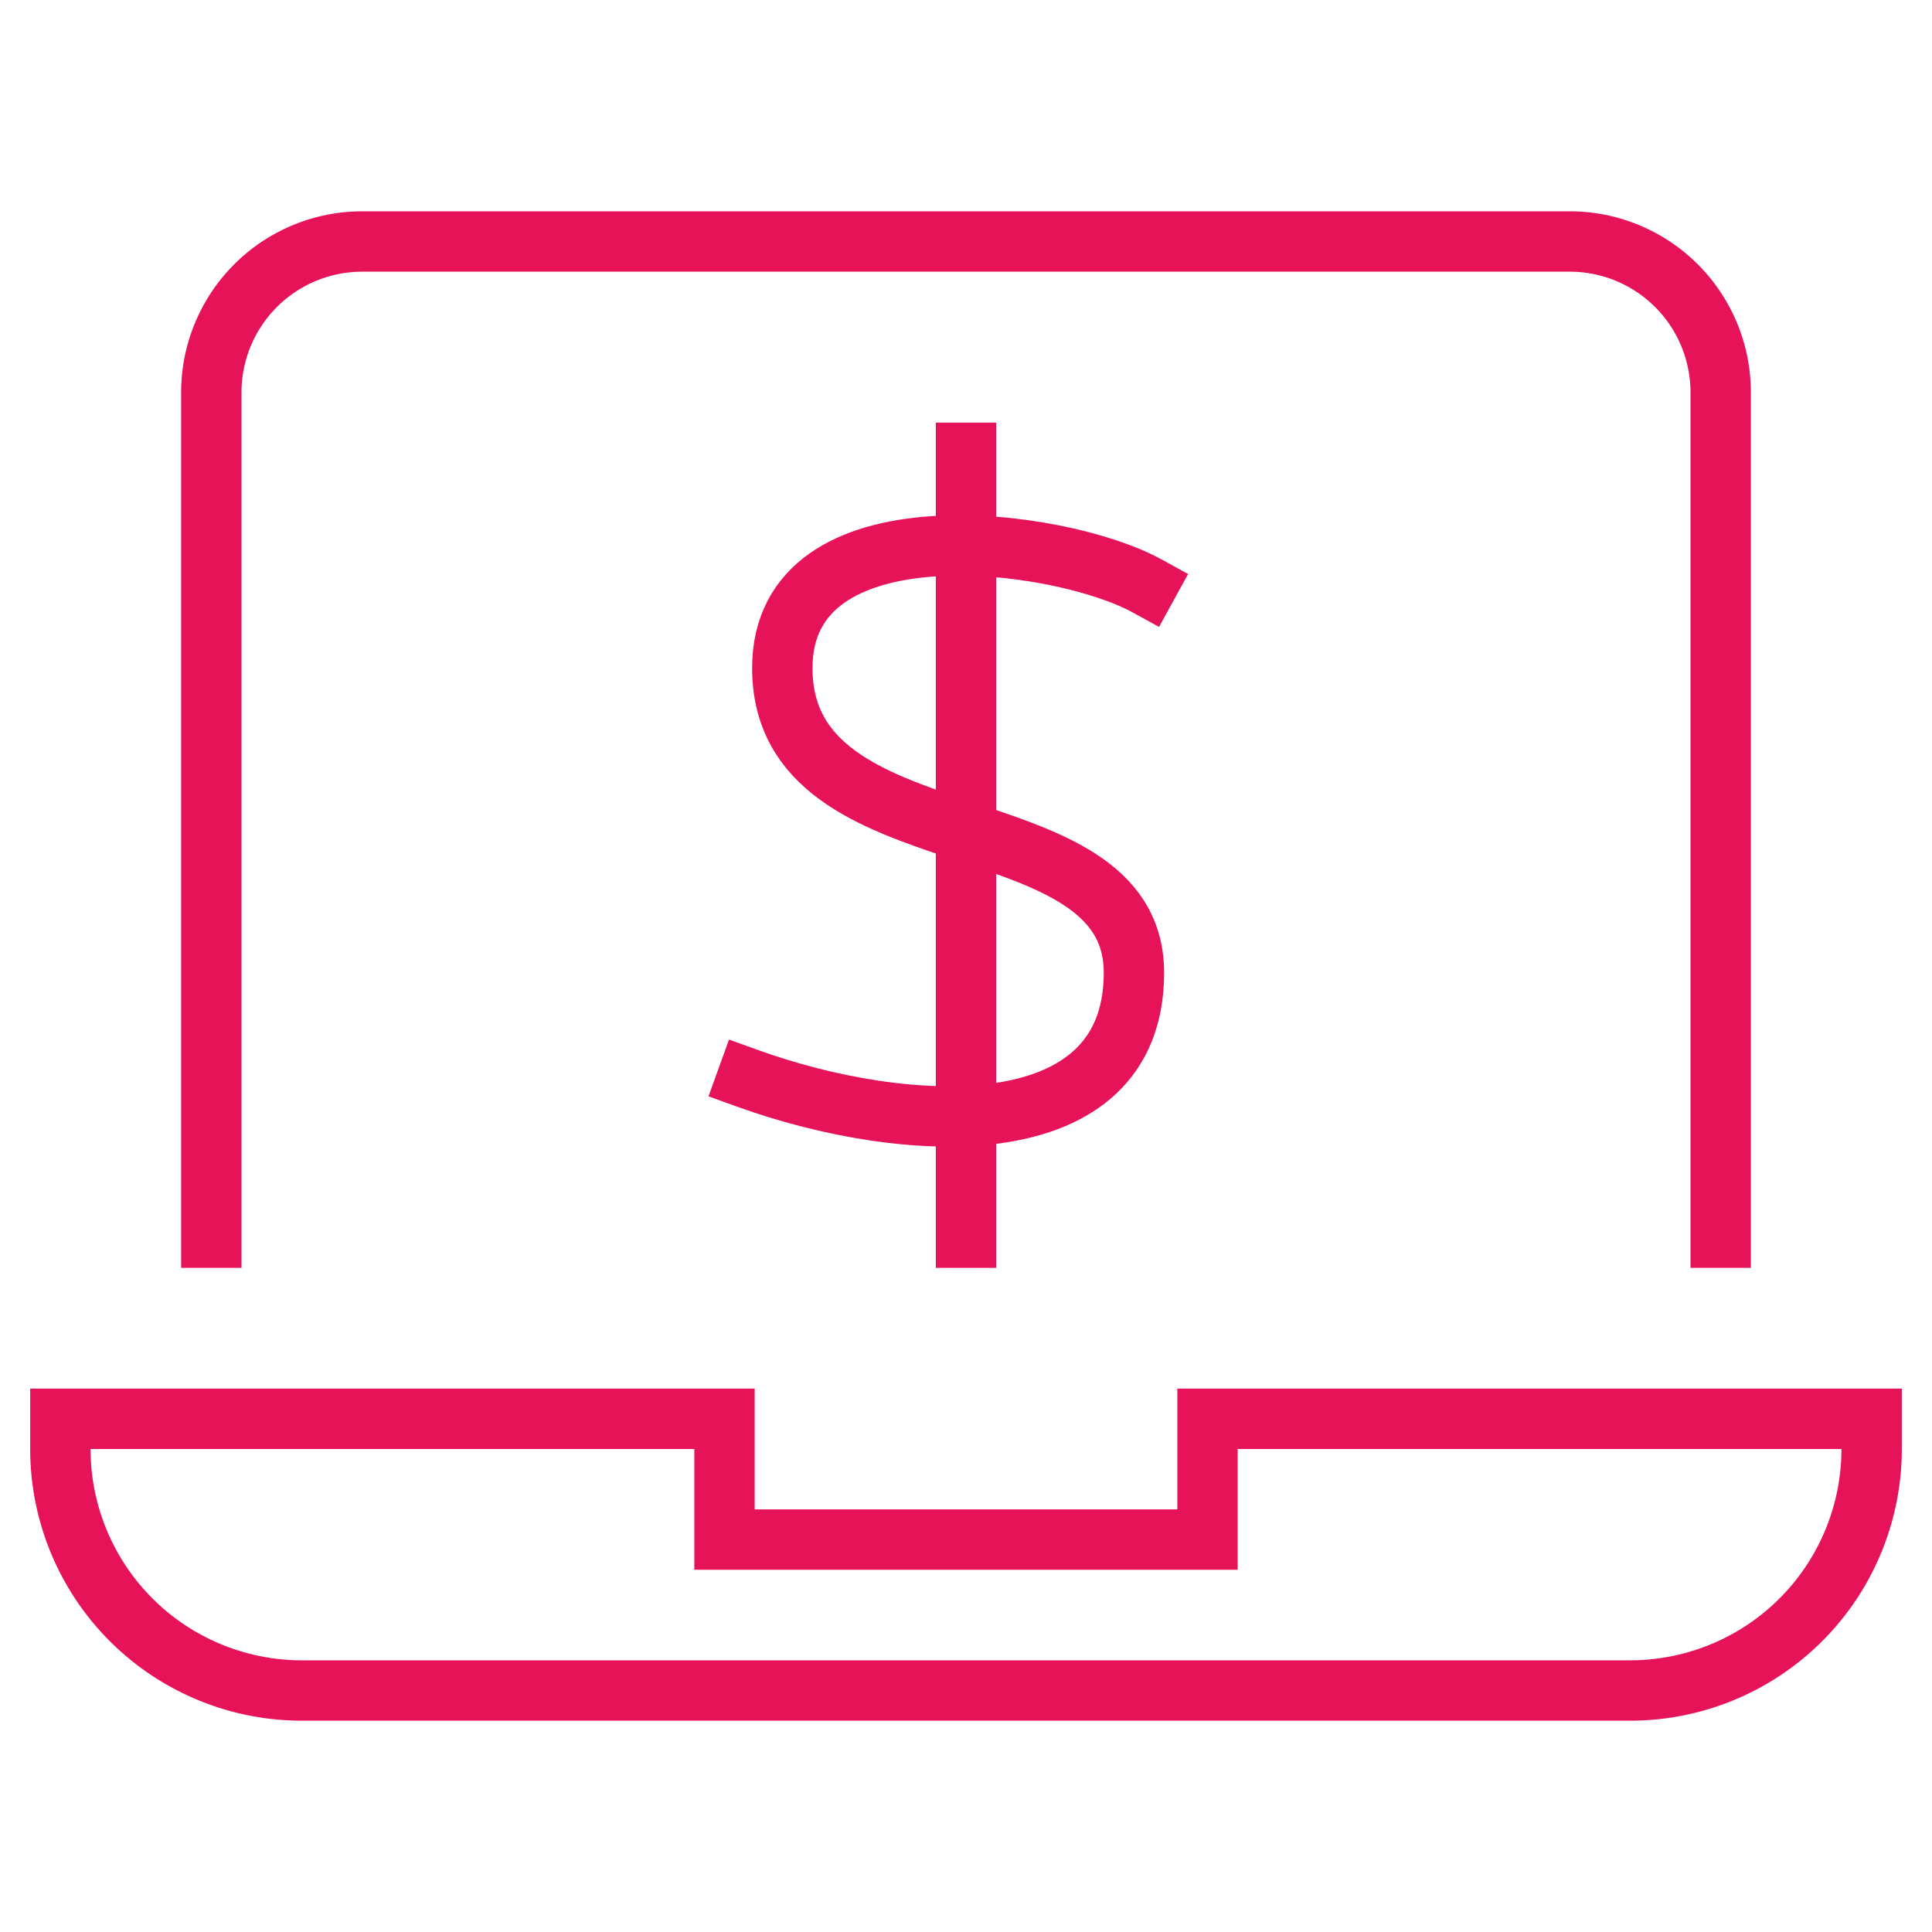
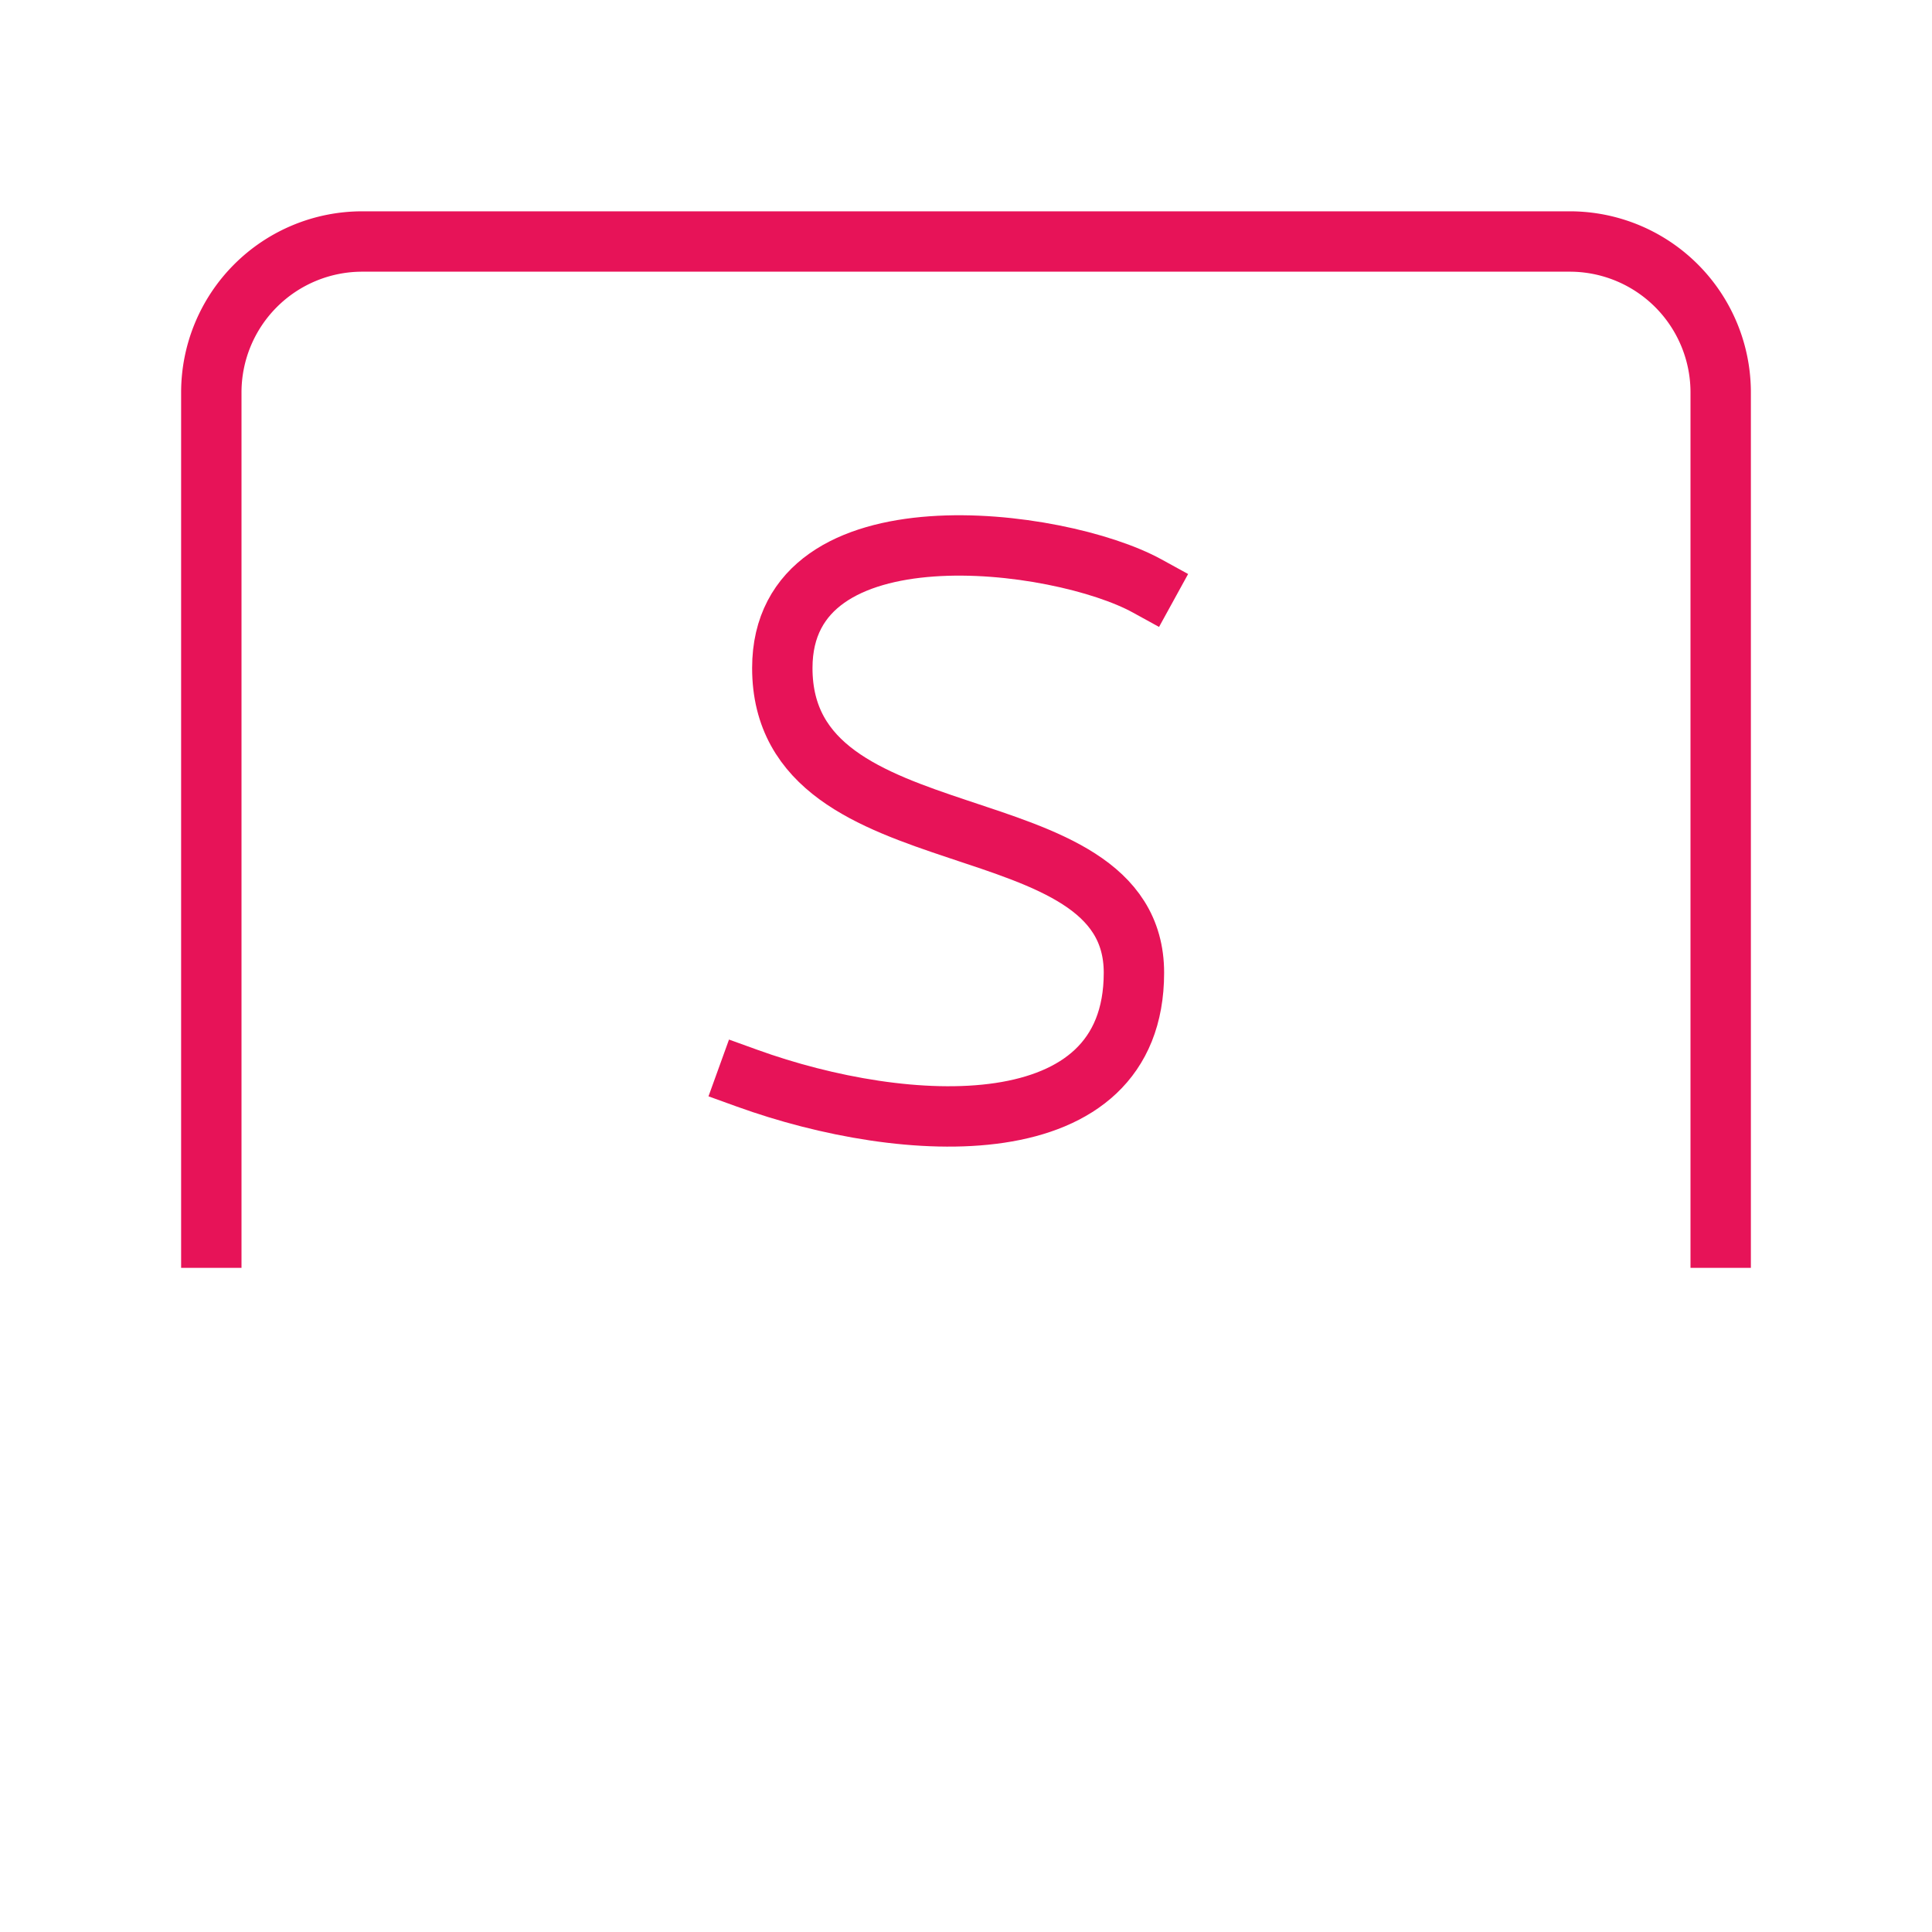
<svg xmlns="http://www.w3.org/2000/svg" x="0px" y="0px" width="64px" height="64px" viewBox="0 0 64 64">
  <g stroke-width="2" transform="translate(0, 0)">
    <path d="M7,41V13a5,5,0,0,1,5-5H52a5,5,0,0,1,5,5V41" fill="none" stroke="#e71358" stroke-linecap="square" stroke-miterlimit="10" stroke-width="2" stroke-linejoin="miter" />
-     <path d="M40,47v4H24V47H2v1a8,8,0,0,0,8,8H54a8,8,0,0,0,8-8V47Z" fill="none" stroke="#e71358" stroke-linecap="square" stroke-miterlimit="10" stroke-width="2" stroke-linejoin="miter" />
-     <line x1="32" y1="15" x2="32" y2="41" fill="none" stroke="#e71358" stroke-linecap="square" stroke-miterlimit="10" stroke-width="2" data-color="color-2" stroke-linejoin="miter" />
    <path d="M38,19.41c-2.912-1.6-12.085-2.8-12.085,2.719,0,6.6,11.648,4.271,11.648,10.095s-7.571,5.387-12.813,3.493" fill="none" stroke="#e71358" stroke-linecap="square" stroke-miterlimit="10" stroke-width="2" data-color="color-2" stroke-linejoin="miter" />
  </g>
</svg>